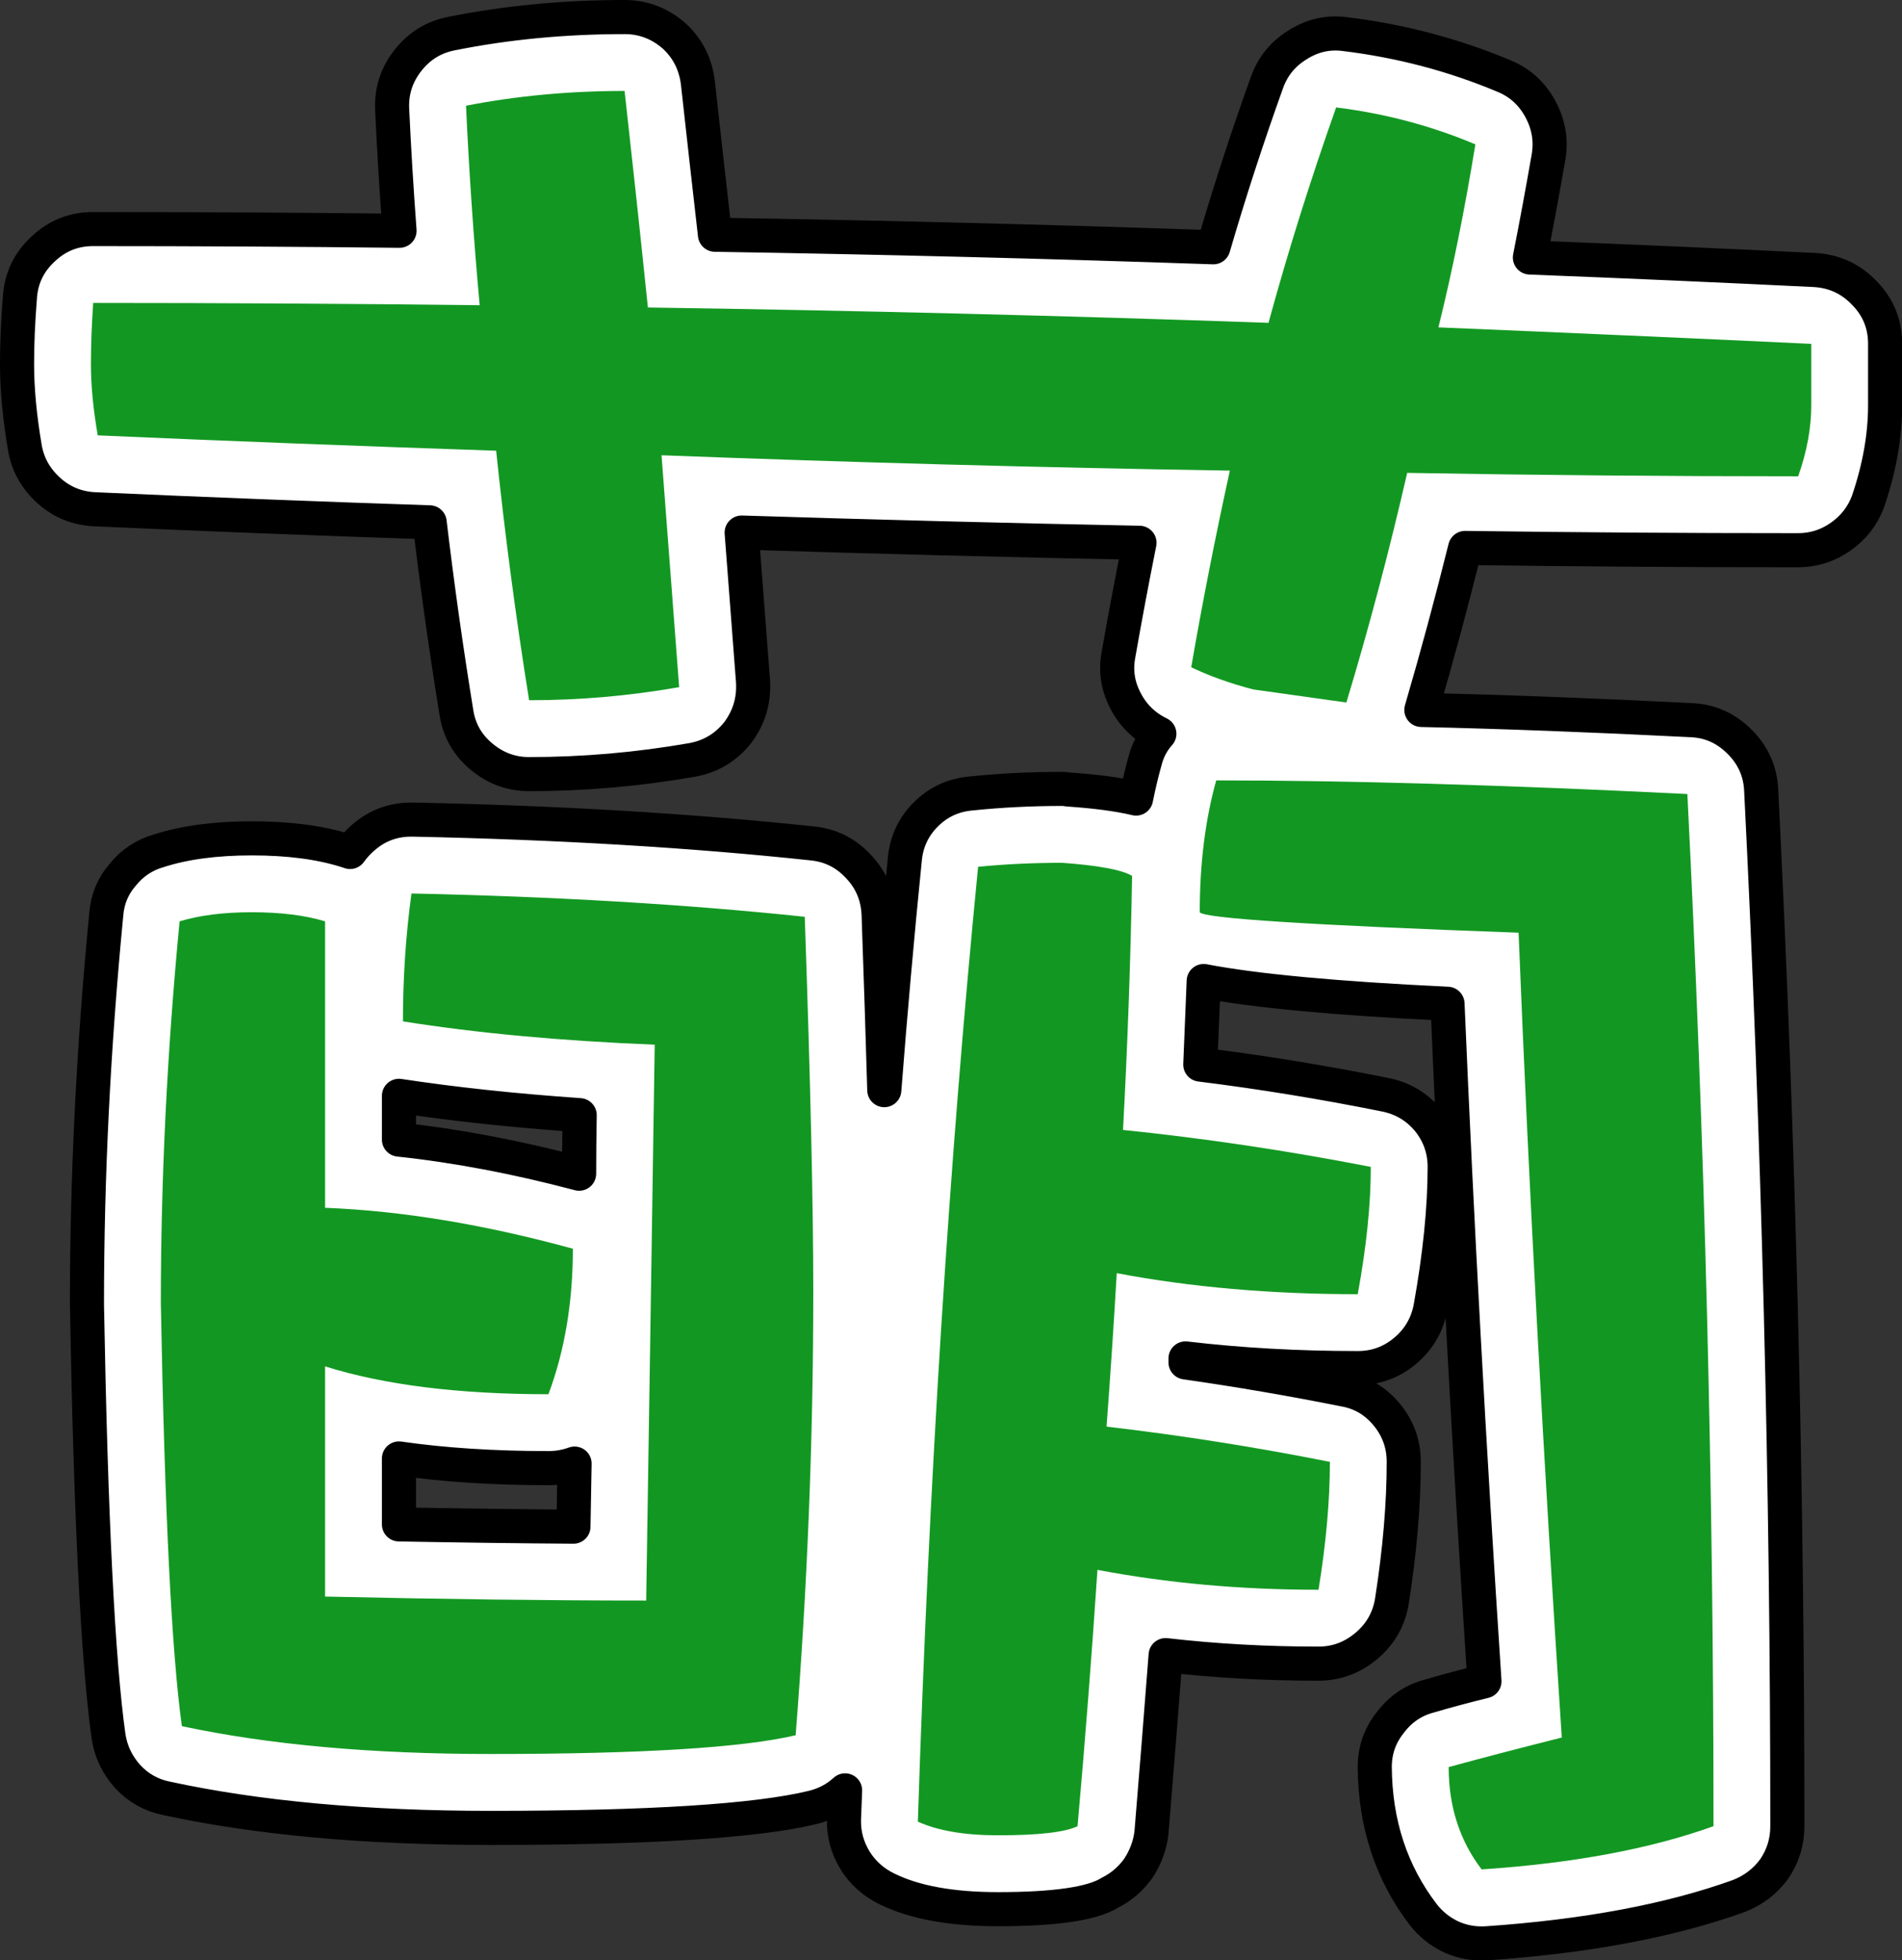
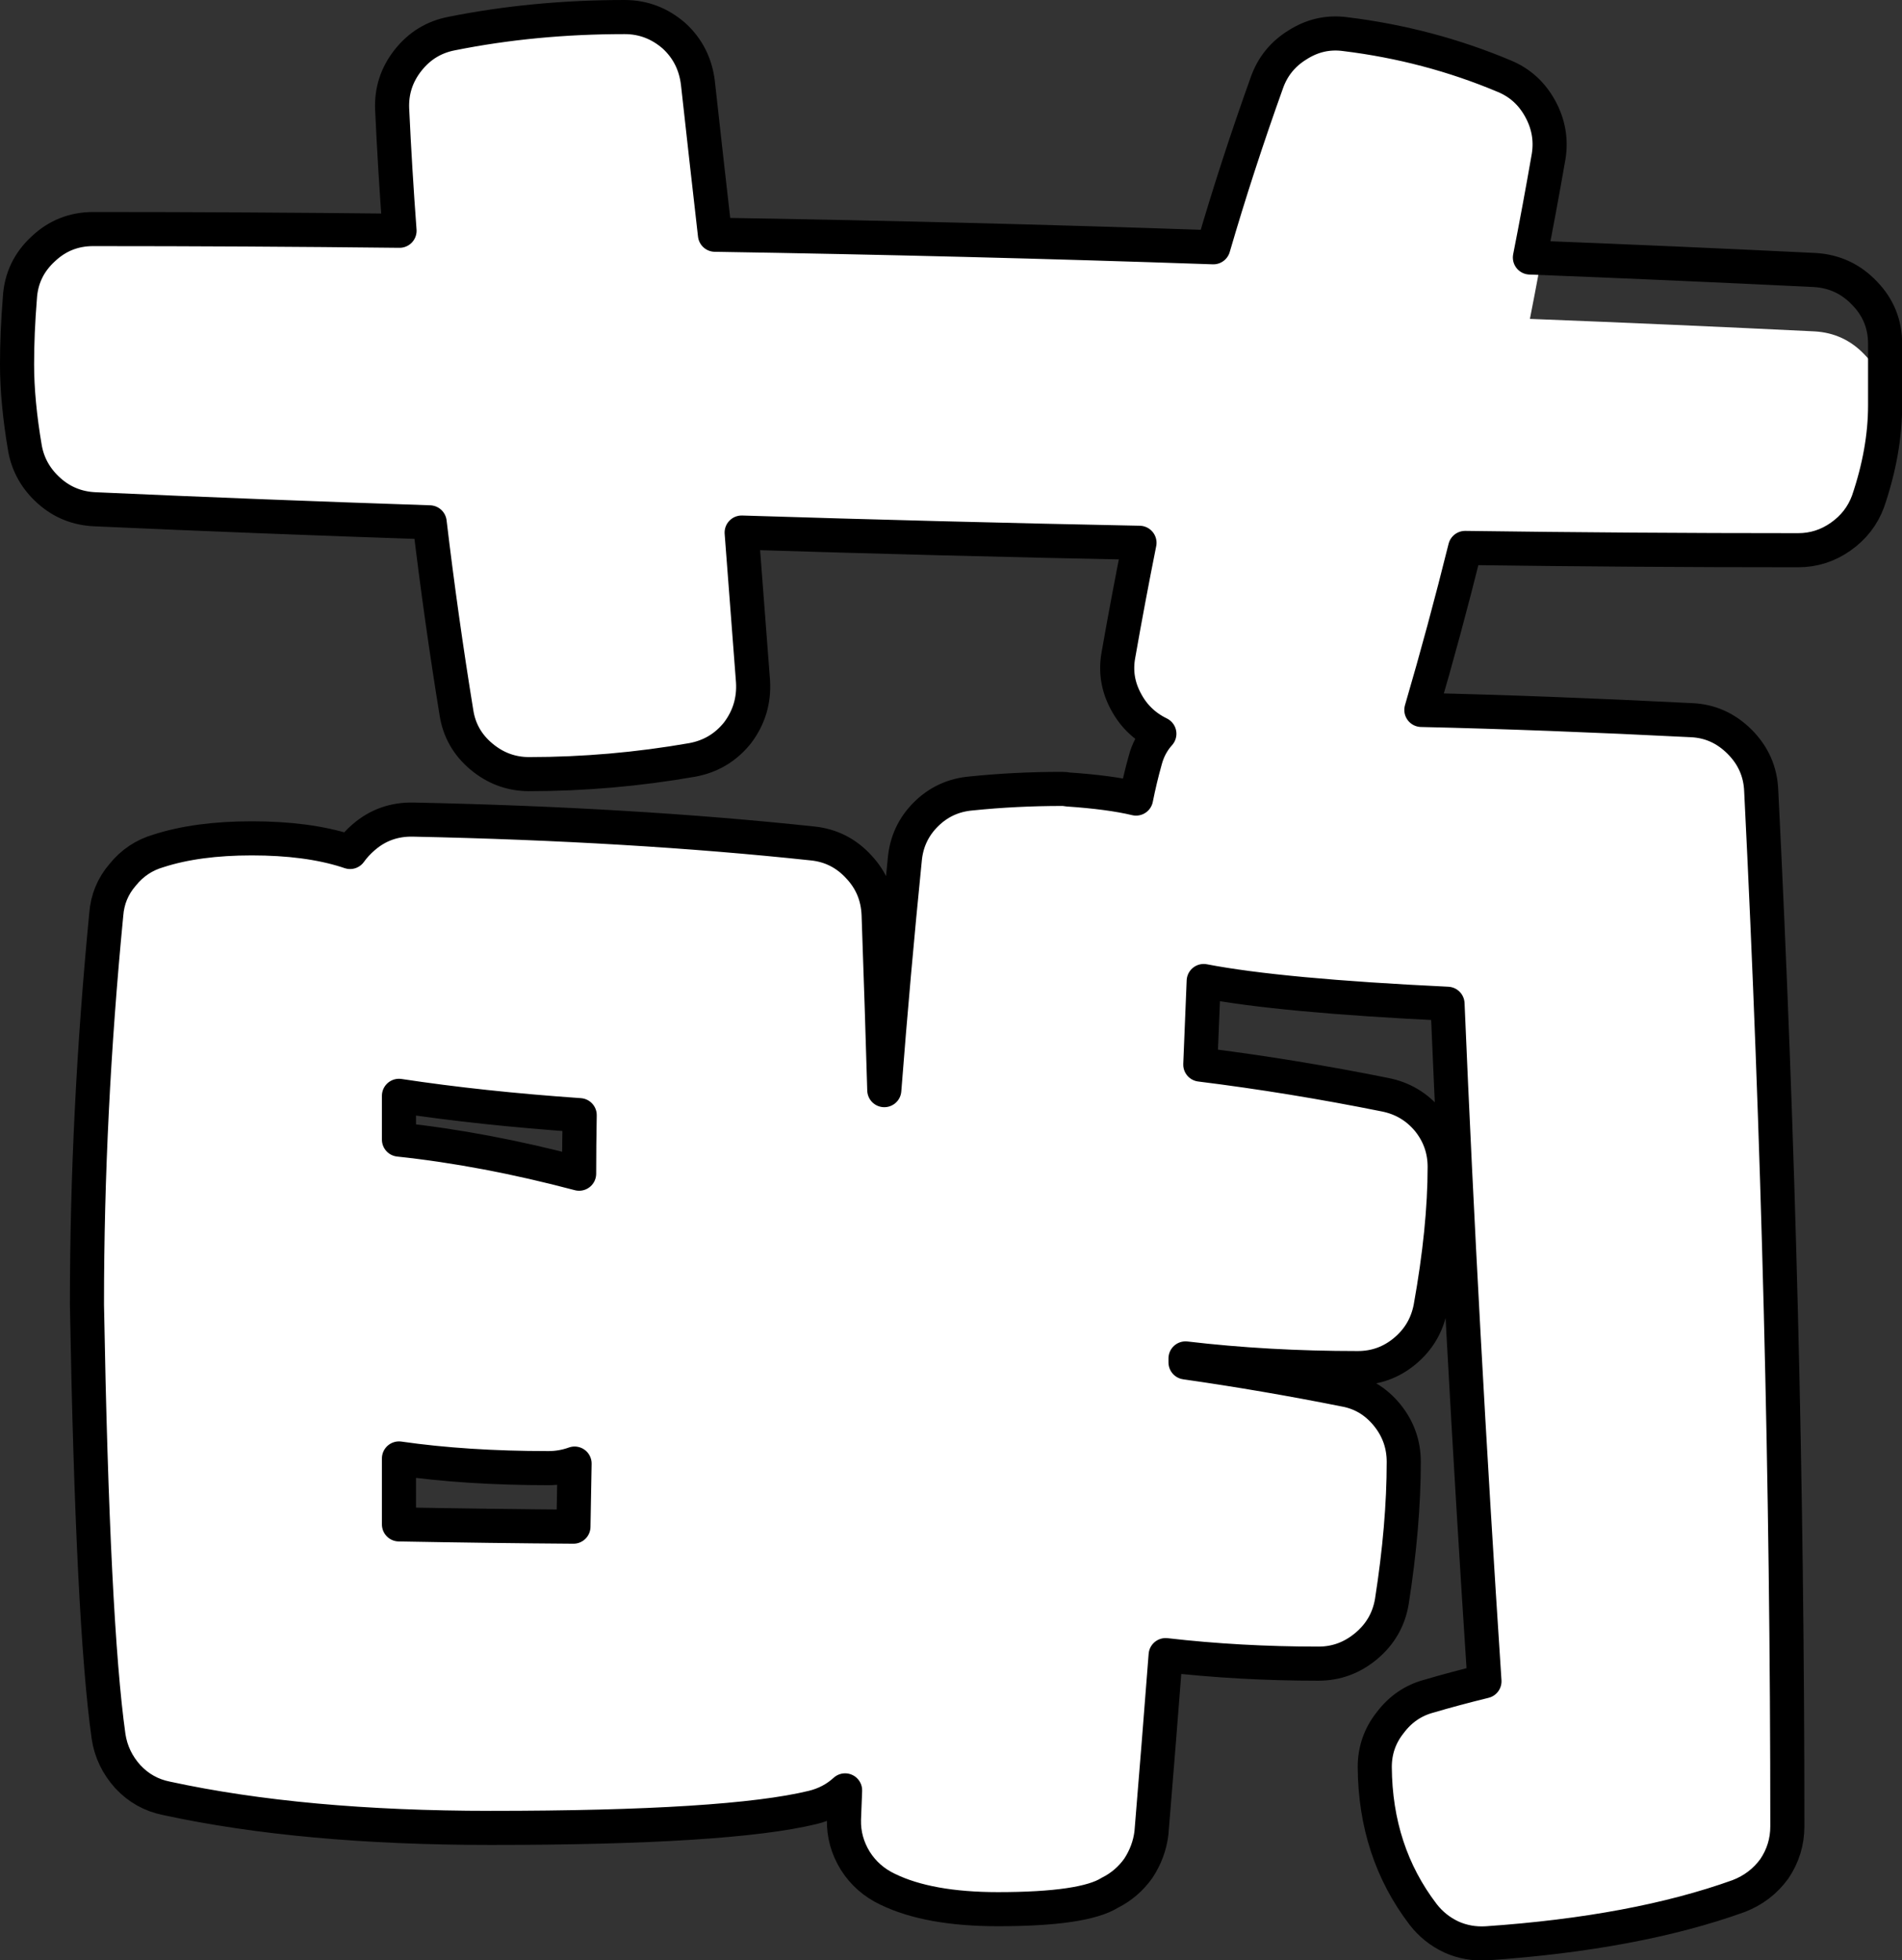
<svg xmlns="http://www.w3.org/2000/svg" xmlns:ns1="http://sodipodi.sourceforge.net/DTD/sodipodi-0.dtd" xmlns:ns2="http://www.inkscape.org/namespaces/inkscape" version="1.1" id="图层_1" x="0px" y="0px" width="496.813" height="512" viewBox="0 0 496.813 512" enable-background="new 0 0 168 175" xml:space="preserve" ns1:docname="大萌字.svg" ns2:version="0.92.2 (5c3e80d, 2017-08-06)">
  <rect x="0" y="0" width="496.813" height="512" fill="#333333" stroke="none" />
  <defs id="defs6011" />
  <ns1:namedview pagecolor="#ffffff" bordercolor="#666666" borderopacity="1" objecttolerance="10" gridtolerance="10" guidetolerance="10" ns2:pageopacity="0" ns2:pageshadow="2" ns2:window-width="1920" ns2:window-height="1051" id="namedview6009" showgrid="false" ns2:zoom="1" ns2:cx="170.8828" ns2:cy="121.19365" ns2:window-x="-9" ns2:window-y="-9" ns2:window-maximized="1" ns2:current-layer="图层_1" />
  <g id="g6018" transform="matrix(2.969,0,0,2.969,-1.039,-3.859)">
-     <path id="path6003" d="m 132.7,8 c -4.434,-1.867 -9.101,-3.1 -14,-3.7 -1.5,-0.2 -2.9,0.117 -4.2,0.95 -1.3,0.8 -2.2,1.917 -2.7,3.35 -1.733,4.833 -3.3,9.65 -4.7,14.45 -14.533,-0.5 -29.149,-0.866 -43.85,-1.1 -0.5,-4.367 -1,-8.817 -1.5,-13.35 C 61.55,6.933 60.85,5.55 59.65,4.45 58.383,3.35 56.933,2.8 55.3,2.8 50,2.8 44.933,3.283 40.1,4.25 c -1.567,0.3 -2.85,1.083 -3.85,2.35 -1,1.267 -1.467,2.7 -1.4,4.3 0.167,3.567 0.383,7.133 0.65,10.7 -9,-0.1 -17.983,-0.15 -26.95,-0.15 -1.7,0 -3.167,0.583 -4.4,1.75 -1.267,1.167 -1.95,2.6 -2.05,4.3 -0.167,2.066 -0.25,4.017 -0.25,5.85 0,2.2 0.233,4.667 0.7,7.4 0.267,1.467 0.983,2.717 2.15,3.75 1.133,1 2.466,1.533 4,1.6 9.633,0.433 19.45,0.816 29.45,1.15 0.667,5.6 1.45,11.167 2.35,16.7 0.233,1.566 0.967,2.866 2.2,3.9 1.233,1.033 2.633,1.55 4.2,1.55 4.8,0 9.583,-0.417 14.35,-1.25 1.633,-0.3 2.967,-1.1 4,-2.4 1,-1.333 1.45,-2.833 1.35,-4.5 -0.333,-4.3 -0.667,-8.667 -1,-13.1 11.667,0.367 23.333,0.667 35,0.9 -0.666,3.333 -1.283,6.617 -1.85,9.85 -0.267,1.434 -0.05,2.8 0.65,4.1 0.666,1.267 1.649,2.217 2.949,2.85 -0.6,0.667 -1.016,1.45 -1.25,2.35 -0.3,1.066 -0.566,2.183 -0.8,3.35 -1.533,-0.366 -3.533,-0.633 -6,-0.8 -0.167,-0.033 -0.333,-0.05 -0.5,-0.05 -2.733,0 -5.399,0.133 -8,0.4 -1.566,0.133 -2.9,0.75 -4,1.85 -1.1,1.1 -1.716,2.433 -1.85,4 -0.667,6.633 -1.267,13.384 -1.8,20.25 -0.133,-4.634 -0.3,-9.784 -0.5,-15.45 -0.066,-1.633 -0.65,-3.033 -1.75,-4.2 -1.1,-1.2 -2.45,-1.883 -4.05,-2.05 -10.6,-1.133 -22.317,-1.833 -35.15,-2.1 -1.667,-0.033 -3.117,0.483 -4.35,1.55 -0.467,0.4 -0.867,0.833 -1.2,1.3 -0.1,-0.033 -0.2,-0.066 -0.3,-0.1 -2.3,-0.733 -5.083,-1.1 -8.35,-1.1 -3.2,0 -5.933,0.367 -8.2,1.1 -1.267,0.367 -2.316,1.067 -3.15,2.1 -0.867,1 -1.35,2.167 -1.45,3.5 C 8.567,93.416 8,104.816 8,115.95 c 0,0.033 0,0.083 0,0.149 0.333,18.667 0.967,31.316 1.9,37.95 0.2,1.333 0.767,2.517 1.7,3.55 0.933,1 2.066,1.634 3.4,1.9 8,1.733 17.5,2.6 28.5,2.6 13.967,0 23.417,-0.6 28.35,-1.8 1.1,-0.267 2.05,-0.767 2.85,-1.5 -0.034,0.833 -0.067,1.684 -0.1,2.55 -0.033,1.301 0.3,2.518 1,3.65 0.7,1.1 1.65,1.934 2.85,2.5 2.4,1.166 5.633,1.75 9.7,1.75 5.033,0 8.316,-0.483 9.85,-1.45 1,-0.5 1.834,-1.216 2.5,-2.149 0.633,-0.967 1.017,-2 1.15,-3.101 0.434,-5.233 0.85,-10.45 1.25,-15.649 4.333,0.5 8.816,0.75 13.449,0.75 1.566,0 2.967,-0.518 4.2,-1.551 1.233,-1.033 1.983,-2.333 2.25,-3.899 0.7,-4.467 1.05,-8.567 1.05,-12.3 0,-1.533 -0.482,-2.9 -1.449,-4.101 -1,-1.233 -2.25,-1.983 -3.75,-2.25 -4.667,-0.933 -9.334,-1.733 -14,-2.399 0,-0.134 0,-0.25 0,-0.351 4.8,0.567 9.85,0.851 15.149,0.851 1.567,0 2.95,-0.5 4.15,-1.5 1.2,-1 1.95,-2.268 2.25,-3.801 0.833,-4.633 1.25,-8.766 1.25,-12.399 0,-1.534 -0.483,-2.9 -1.45,-4.101 -1,-1.199 -2.267,-1.949 -3.8,-2.25 -5.467,-1.1 -10.884,-1.982 -16.25,-2.649 0.1,-2.434 0.2,-4.884 0.3,-7.35 4.5,0.867 11.65,1.533 21.45,2 0.8,19 1.884,38.867 3.25,59.601 -1.767,0.433 -3.384,0.866 -4.851,1.3 -1.399,0.367 -2.55,1.15 -3.449,2.35 -0.9,1.134 -1.351,2.434 -1.351,3.9 0.034,4.967 1.45,9.283 4.25,12.95 0.667,0.866 1.5,1.533 2.5,2 0.967,0.433 2,0.616 3.101,0.55 8.732,-0.6 16.116,-1.983 22.149,-4.15 1.3,-0.5 2.351,-1.3 3.15,-2.399 0.767,-1.134 1.149,-2.384 1.149,-3.75 0,-30.101 -0.766,-60.467 -2.3,-91.1 -0.066,-1.667 -0.7,-3.1 -1.899,-4.3 -1.2,-1.2 -2.617,-1.833 -4.25,-1.9 -8.566,-0.433 -16.484,-0.733 -23.75,-0.9 1.366,-4.667 2.649,-9.417 3.85,-14.25 9.666,0.133 19.434,0.2 29.3,0.2 1.366,0 2.616,-0.4 3.75,-1.2 1.134,-0.8 1.934,-1.833 2.4,-3.1 1,-2.933 1.5,-5.75 1.5,-8.45 v -5.4 c 0,-1.733 -0.601,-3.216 -1.8,-4.45 -1.2,-1.267 -2.667,-1.95 -4.4,-2.05 -8.166,-0.4 -16.517,-0.767 -25.05,-1.1 0.566,-2.867 1.116,-5.833 1.649,-8.9 0.234,-1.466 -0.016,-2.866 -0.75,-4.2 C 135.117,9.517 134.066,8.566 132.7,8 m -81.4,96.55 c -5.533,-1.466 -10.816,-2.466 -15.85,-3 V 97.7 c 4.833,0.733 10.133,1.3 15.9,1.7 -0.033,1.733 -0.05,3.45 -0.05,5.15 M 35.45,129.6 c 3.933,0.566 8.316,0.851 13.15,0.851 0.8,0 1.566,-0.134 2.3,-0.4 -0.033,1.866 -0.066,3.717 -0.1,5.55 -4.8,-0.033 -9.917,-0.1 -15.35,-0.199 V 129.6 Z" ns2:connector-curvature="0" style="fill:#ffffff" />
+     <path id="path6003" d="m 132.7,8 c -4.434,-1.867 -9.101,-3.1 -14,-3.7 -1.5,-0.2 -2.9,0.117 -4.2,0.95 -1.3,0.8 -2.2,1.917 -2.7,3.35 -1.733,4.833 -3.3,9.65 -4.7,14.45 -14.533,-0.5 -29.149,-0.866 -43.85,-1.1 -0.5,-4.367 -1,-8.817 -1.5,-13.35 C 61.55,6.933 60.85,5.55 59.65,4.45 58.383,3.35 56.933,2.8 55.3,2.8 50,2.8 44.933,3.283 40.1,4.25 c -1.567,0.3 -2.85,1.083 -3.85,2.35 -1,1.267 -1.467,2.7 -1.4,4.3 0.167,3.567 0.383,7.133 0.65,10.7 -9,-0.1 -17.983,-0.15 -26.95,-0.15 -1.7,0 -3.167,0.583 -4.4,1.75 -1.267,1.167 -1.95,2.6 -2.05,4.3 -0.167,2.066 -0.25,4.017 -0.25,5.85 0,2.2 0.233,4.667 0.7,7.4 0.267,1.467 0.983,2.717 2.15,3.75 1.133,1 2.466,1.533 4,1.6 9.633,0.433 19.45,0.816 29.45,1.15 0.667,5.6 1.45,11.167 2.35,16.7 0.233,1.566 0.967,2.866 2.2,3.9 1.233,1.033 2.633,1.55 4.2,1.55 4.8,0 9.583,-0.417 14.35,-1.25 1.633,-0.3 2.967,-1.1 4,-2.4 1,-1.333 1.45,-2.833 1.35,-4.5 -0.333,-4.3 -0.667,-8.667 -1,-13.1 11.667,0.367 23.333,0.667 35,0.9 -0.666,3.333 -1.283,6.617 -1.85,9.85 -0.267,1.434 -0.05,2.8 0.65,4.1 0.666,1.267 1.649,2.217 2.949,2.85 -0.6,0.667 -1.016,1.45 -1.25,2.35 -0.3,1.066 -0.566,2.183 -0.8,3.35 -1.533,-0.366 -3.533,-0.633 -6,-0.8 -0.167,-0.033 -0.333,-0.05 -0.5,-0.05 -2.733,0 -5.399,0.133 -8,0.4 -1.566,0.133 -2.9,0.75 -4,1.85 -1.1,1.1 -1.716,2.433 -1.85,4 -0.667,6.633 -1.267,13.384 -1.8,20.25 -0.133,-4.634 -0.3,-9.784 -0.5,-15.45 -0.066,-1.633 -0.65,-3.033 -1.75,-4.2 -1.1,-1.2 -2.45,-1.883 -4.05,-2.05 -10.6,-1.133 -22.317,-1.833 -35.15,-2.1 -1.667,-0.033 -3.117,0.483 -4.35,1.55 -0.467,0.4 -0.867,0.833 -1.2,1.3 -0.1,-0.033 -0.2,-0.066 -0.3,-0.1 -2.3,-0.733 -5.083,-1.1 -8.35,-1.1 -3.2,0 -5.933,0.367 -8.2,1.1 -1.267,0.367 -2.316,1.067 -3.15,2.1 -0.867,1 -1.35,2.167 -1.45,3.5 C 8.567,93.416 8,104.816 8,115.95 c 0,0.033 0,0.083 0,0.149 0.333,18.667 0.967,31.316 1.9,37.95 0.2,1.333 0.767,2.517 1.7,3.55 0.933,1 2.066,1.634 3.4,1.9 8,1.733 17.5,2.6 28.5,2.6 13.967,0 23.417,-0.6 28.35,-1.8 1.1,-0.267 2.05,-0.767 2.85,-1.5 -0.034,0.833 -0.067,1.684 -0.1,2.55 -0.033,1.301 0.3,2.518 1,3.65 0.7,1.1 1.65,1.934 2.85,2.5 2.4,1.166 5.633,1.75 9.7,1.75 5.033,0 8.316,-0.483 9.85,-1.45 1,-0.5 1.834,-1.216 2.5,-2.149 0.633,-0.967 1.017,-2 1.15,-3.101 0.434,-5.233 0.85,-10.45 1.25,-15.649 4.333,0.5 8.816,0.75 13.449,0.75 1.566,0 2.967,-0.518 4.2,-1.551 1.233,-1.033 1.983,-2.333 2.25,-3.899 0.7,-4.467 1.05,-8.567 1.05,-12.3 0,-1.533 -0.482,-2.9 -1.449,-4.101 -1,-1.233 -2.25,-1.983 -3.75,-2.25 -4.667,-0.933 -9.334,-1.733 -14,-2.399 0,-0.134 0,-0.25 0,-0.351 4.8,0.567 9.85,0.851 15.149,0.851 1.567,0 2.95,-0.5 4.15,-1.5 1.2,-1 1.95,-2.268 2.25,-3.801 0.833,-4.633 1.25,-8.766 1.25,-12.399 0,-1.534 -0.483,-2.9 -1.45,-4.101 -1,-1.199 -2.267,-1.949 -3.8,-2.25 -5.467,-1.1 -10.884,-1.982 -16.25,-2.649 0.1,-2.434 0.2,-4.884 0.3,-7.35 4.5,0.867 11.65,1.533 21.45,2 0.8,19 1.884,38.867 3.25,59.601 -1.767,0.433 -3.384,0.866 -4.851,1.3 -1.399,0.367 -2.55,1.15 -3.449,2.35 -0.9,1.134 -1.351,2.434 -1.351,3.9 0.034,4.967 1.45,9.283 4.25,12.95 0.667,0.866 1.5,1.533 2.5,2 0.967,0.433 2,0.616 3.101,0.55 8.732,-0.6 16.116,-1.983 22.149,-4.15 1.3,-0.5 2.351,-1.3 3.15,-2.399 0.767,-1.134 1.149,-2.384 1.149,-3.75 0,-30.101 -0.766,-60.467 -2.3,-91.1 -0.066,-1.667 -0.7,-3.1 -1.899,-4.3 -1.2,-1.2 -2.617,-1.833 -4.25,-1.9 -8.566,-0.433 -16.484,-0.733 -23.75,-0.9 1.366,-4.667 2.649,-9.417 3.85,-14.25 9.666,0.133 19.434,0.2 29.3,0.2 1.366,0 2.616,-0.4 3.75,-1.2 1.134,-0.8 1.934,-1.833 2.4,-3.1 1,-2.933 1.5,-5.75 1.5,-8.45 c 0,-1.733 -0.601,-3.216 -1.8,-4.45 -1.2,-1.267 -2.667,-1.95 -4.4,-2.05 -8.166,-0.4 -16.517,-0.767 -25.05,-1.1 0.566,-2.867 1.116,-5.833 1.649,-8.9 0.234,-1.466 -0.016,-2.866 -0.75,-4.2 C 135.117,9.517 134.066,8.566 132.7,8 m -81.4,96.55 c -5.533,-1.466 -10.816,-2.466 -15.85,-3 V 97.7 c 4.833,0.733 10.133,1.3 15.9,1.7 -0.033,1.733 -0.05,3.45 -0.05,5.15 M 35.45,129.6 c 3.933,0.566 8.316,0.851 13.15,0.851 0.8,0 1.566,-0.134 2.3,-0.4 -0.033,1.866 -0.066,3.717 -0.1,5.55 -4.8,-0.033 -9.917,-0.1 -15.35,-0.199 V 129.6 Z" ns2:connector-curvature="0" style="fill:#ffffff" />
    <path d="M 63.25,21.95 C 62.75,17.583 62.25,13.133 61.75,8.6 61.55,6.933 60.85,5.55 59.65,4.45 58.383,3.35 56.933,2.8 55.3,2.8 50,2.8 44.933,3.283 40.1,4.25 c -1.567,0.3 -2.85,1.083 -3.85,2.35 -1,1.267 -1.467,2.7 -1.4,4.3 0.167,3.567 0.383,7.133 0.65,10.7 -9,-0.1 -17.983,-0.15 -26.95,-0.15 -1.7,0 -3.167,0.583 -4.4,1.75 -1.267,1.167 -1.95,2.6 -2.05,4.3 -0.167,2.066 -0.25,4.017 -0.25,5.85 0,2.2 0.233,4.667 0.7,7.4 0.267,1.467 0.983,2.717 2.15,3.75 1.133,1 2.466,1.533 4,1.6 9.633,0.433 19.45,0.816 29.45,1.15 0.667,5.6 1.45,11.167 2.35,16.7 0.233,1.566 0.967,2.866 2.2,3.9 1.233,1.033 2.633,1.55 4.2,1.55 4.8,0 9.583,-0.417 14.35,-1.25 1.633,-0.3 2.967,-1.1 4,-2.4 1,-1.333 1.45,-2.833 1.35,-4.5 -0.333,-4.3 -0.667,-8.667 -1,-13.1 11.667,0.367 23.333,0.667 35,0.9 -0.666,3.333 -1.283,6.617 -1.85,9.85 -0.267,1.434 -0.05,2.8 0.65,4.1 0.666,1.267 1.649,2.217 2.949,2.85 -0.6,0.667 -1.016,1.45 -1.25,2.35 -0.3,1.066 -0.566,2.183 -0.8,3.35 -1.533,-0.366 -3.533,-0.633 -6,-0.8 -0.167,-0.033 -0.333,-0.05 -0.5,-0.05 -2.733,0 -5.399,0.133 -8,0.4 -1.566,0.133 -2.9,0.75 -4,1.85 -1.1,1.1 -1.716,2.433 -1.85,4 -0.667,6.633 -1.267,13.384 -1.8,20.25 -0.133,-4.634 -0.3,-9.784 -0.5,-15.45 -0.066,-1.633 -0.65,-3.033 -1.75,-4.2 -1.1,-1.2 -2.45,-1.883 -4.05,-2.05 -10.6,-1.133 -22.317,-1.833 -35.15,-2.1 -1.667,-0.033 -3.117,0.483 -4.35,1.55 -0.467,0.4 -0.867,0.833 -1.2,1.3 -0.1,-0.033 -0.2,-0.066 -0.3,-0.1 -2.3,-0.733 -5.083,-1.1 -8.35,-1.1 -3.2,0 -5.933,0.367 -8.2,1.1 -1.267,0.367 -2.316,1.067 -3.15,2.1 -0.867,1 -1.35,2.167 -1.45,3.5 C 8.567,93.416 8,104.816 8,115.95 c 0,0.033 0,0.083 0,0.149 0.333,18.667 0.967,31.316 1.9,37.95 0.2,1.333 0.767,2.517 1.7,3.55 0.933,1 2.066,1.634 3.4,1.9 8,1.733 17.5,2.6 28.5,2.6 13.967,0 23.417,-0.6 28.35,-1.8 1.1,-0.267 2.05,-0.767 2.85,-1.5 -0.034,0.833 -0.067,1.684 -0.1,2.55 -0.033,1.301 0.3,2.518 1,3.65 0.7,1.1 1.65,1.934 2.85,2.5 2.4,1.166 5.633,1.75 9.7,1.75 5.033,0 8.316,-0.483 9.85,-1.45 1,-0.5 1.834,-1.216 2.5,-2.149 0.633,-0.967 1.017,-2 1.15,-3.101 0.434,-5.233 0.85,-10.45 1.25,-15.649 4.333,0.5 8.816,0.75 13.449,0.75 1.566,0 2.967,-0.518 4.2,-1.551 1.233,-1.033 1.983,-2.333 2.25,-3.899 0.7,-4.467 1.05,-8.567 1.05,-12.3 0,-1.533 -0.482,-2.9 -1.449,-4.101 -1,-1.233 -2.25,-1.983 -3.75,-2.25 -4.667,-0.933 -9.334,-1.733 -14,-2.399 0,-0.134 0,-0.25 0,-0.351 4.8,0.567 9.85,0.851 15.149,0.851 1.567,0 2.95,-0.5 4.15,-1.5 1.2,-1 1.95,-2.268 2.25,-3.801 0.833,-4.633 1.25,-8.766 1.25,-12.399 0,-1.534 -0.483,-2.9 -1.45,-4.101 -1,-1.199 -2.267,-1.949 -3.8,-2.25 -5.467,-1.1 -10.884,-1.982 -16.25,-2.649 0.1,-2.434 0.2,-4.884 0.3,-7.35 4.5,0.867 11.65,1.533 21.45,2 0.8,19 1.884,38.867 3.25,59.601 -1.767,0.433 -3.384,0.866 -4.851,1.3 -1.399,0.367 -2.55,1.15 -3.449,2.35 -0.9,1.134 -1.351,2.434 -1.351,3.9 0.034,4.967 1.45,9.283 4.25,12.95 0.667,0.866 1.5,1.533 2.5,2 0.967,0.433 2,0.616 3.101,0.55 8.732,-0.6 16.116,-1.983 22.149,-4.15 1.3,-0.5 2.351,-1.3 3.15,-2.399 0.767,-1.134 1.149,-2.384 1.149,-3.75 0,-30.101 -0.766,-60.467 -2.3,-91.1 -0.066,-1.667 -0.7,-3.1 -1.899,-4.3 -1.2,-1.2 -2.617,-1.833 -4.25,-1.9 -8.566,-0.433 -16.484,-0.733 -23.75,-0.9 1.366,-4.667 2.649,-9.417 3.85,-14.25 9.666,0.133 19.434,0.2 29.3,0.2 1.366,0 2.616,-0.4 3.75,-1.2 1.134,-0.8 1.934,-1.833 2.4,-3.1 1,-2.933 1.5,-5.75 1.5,-8.45 v -5.4 c 0,-1.733 -0.601,-3.216 -1.8,-4.45 -1.2,-1.267 -2.667,-1.95 -4.4,-2.05 -8.166,-0.4 -16.517,-0.767 -25.05,-1.1 0.566,-2.867 1.116,-5.833 1.649,-8.9 0.234,-1.466 -0.016,-2.866 -0.75,-4.2 -0.732,-1.333 -1.783,-2.284 -3.149,-2.85 -4.434,-1.867 -9.101,-3.1 -14,-3.7 -1.5,-0.2 -2.9,0.117 -4.2,0.95 -1.3,0.8 -2.2,1.917 -2.7,3.35 -1.733,4.833 -3.3,9.65 -4.7,14.45 C 92.566,22.55 77.95,22.184 63.25,21.95 Z m -27.8,79.6 V 97.7 c 4.833,0.733 10.133,1.3 15.9,1.7 -0.033,1.732 -0.05,3.449 -0.05,5.149 -5.533,-1.465 -10.817,-2.465 -15.85,-2.999 z m 13.15,28.9 c 0.8,0 1.566,-0.134 2.3,-0.4 -0.033,1.866 -0.066,3.717 -0.1,5.55 -4.8,-0.033 -9.917,-0.1 -15.35,-0.199 V 129.6 c 3.933,0.566 8.317,0.85 13.15,0.85 z" id="编组" ns2:connector-curvature="0" style="fill:none;stroke:#000000;stroke-width:3;stroke-linecap:square;stroke-linejoin:round" />
-     <path id="path6006" d="m 107.35,69.95 c -0.967,3.466 -1.449,7.333 -1.449,11.6 0.333,0.534 9.684,1.134 28.05,1.8 0.899,22.4 2.167,46 3.8,70.8 -3.834,0.967 -7.15,1.833 -9.95,2.6 0,3.467 0.967,6.467 2.9,9 8.033,-0.533 14.833,-1.8 20.399,-3.8 0,-30 -0.766,-60.267 -2.3,-90.8 -16.167,-0.8 -29.984,-1.2 -41.45,-1.2 m -8.2,30.75 c 0.399,-7.4 0.666,-14.85 0.8,-22.35 -0.9,-0.534 -2.95,-0.917 -6.15,-1.15 -2.533,0 -5,0.116 -7.399,0.35 -2.567,26.134 -4.333,54.134 -5.3,84 1.767,0.8 4.117,1.2 7.05,1.2 3.566,0 5.899,-0.267 7,-0.8 0.666,-7.5 1.25,-15.017 1.75,-22.55 6.133,1.166 12.616,1.75 19.449,1.75 0.667,-4.101 1,-7.851 1,-11.25 -6.533,-1.301 -13.083,-2.334 -19.649,-3.101 0.333,-4.433 0.634,-8.933 0.899,-13.5 6.5,1.233 13.566,1.851 21.2,1.851 0.767,-4.167 1.15,-7.9 1.15,-11.2 -7.366,-1.433 -14.634,-2.516 -21.8,-3.25 M 36.55,79.9 c -0.5,3.667 -0.75,7.417 -0.75,11.25 6.5,1.033 13.883,1.717 22.15,2.05 -0.267,17.833 -0.517,34.134 -0.75,48.899 -8.4,0 -17.817,-0.116 -28.25,-0.35 V 121.5 c 5.2,1.633 11.75,2.45 19.65,2.45 1.433,-3.833 2.15,-8.101 2.15,-12.8 -7.767,-2.134 -15.033,-3.334 -21.8,-3.601 v -25.2 c -1.767,-0.534 -3.917,-0.8 -6.45,-0.8 -2.467,0 -4.583,0.267 -6.35,0.8 -1.1,11.466 -1.65,22.667 -1.65,33.6 0.333,18.3 0.95,30.7 1.85,37.2 7.633,1.633 16.683,2.449 27.15,2.449 13.233,0 22.183,-0.55 26.85,-1.649 1.033,-13.101 1.55,-26.101 1.55,-39 0,-7.601 -0.25,-18.601 -0.75,-33 C 60.717,80.85 49.183,80.167 36.55,79.9 M 130.15,14 c -3.867,-1.633 -7.95,-2.717 -12.25,-3.25 -2.268,6.4 -4.25,12.717 -5.95,18.95 C 93.916,29.066 75.717,28.617 57.35,28.35 56.717,22.217 56.033,15.867 55.3,9.3 c -4.867,0 -9.517,0.434 -13.95,1.3 0.267,5.833 0.667,11.683 1.2,17.55 -11.333,-0.133 -22.667,-0.2 -34,-0.2 -0.133,1.9 -0.2,3.7 -0.2,5.4 0,1.867 0.2,3.95 0.6,6.25 11.433,0.5 23.117,0.95 35.05,1.35 0.767,7.366 1.733,14.683 2.9,21.95 4.434,0 8.833,-0.383 13.2,-1.15 -0.5,-6.633 -1.017,-13.434 -1.55,-20.4 16.667,0.633 33.333,1.083 50,1.35 -1.3,5.933 -2.433,11.7 -3.399,17.3 1.6,0.767 3.416,1.417 5.449,1.95 l 8.2,1.15 c 1.967,-6.5 3.75,-13.233 5.351,-20.2 11.333,0.2 22.8,0.3 34.399,0.3 0.767,-2.167 1.15,-4.25 1.15,-6.25 v -5.4 c -10.601,-0.5 -21.534,-0.983 -32.8,-1.45 1.233,-5 2.317,-10.367 3.25,-16.1 z" ns2:connector-curvature="0" style="fill:#129822" />
  </g>
</svg>